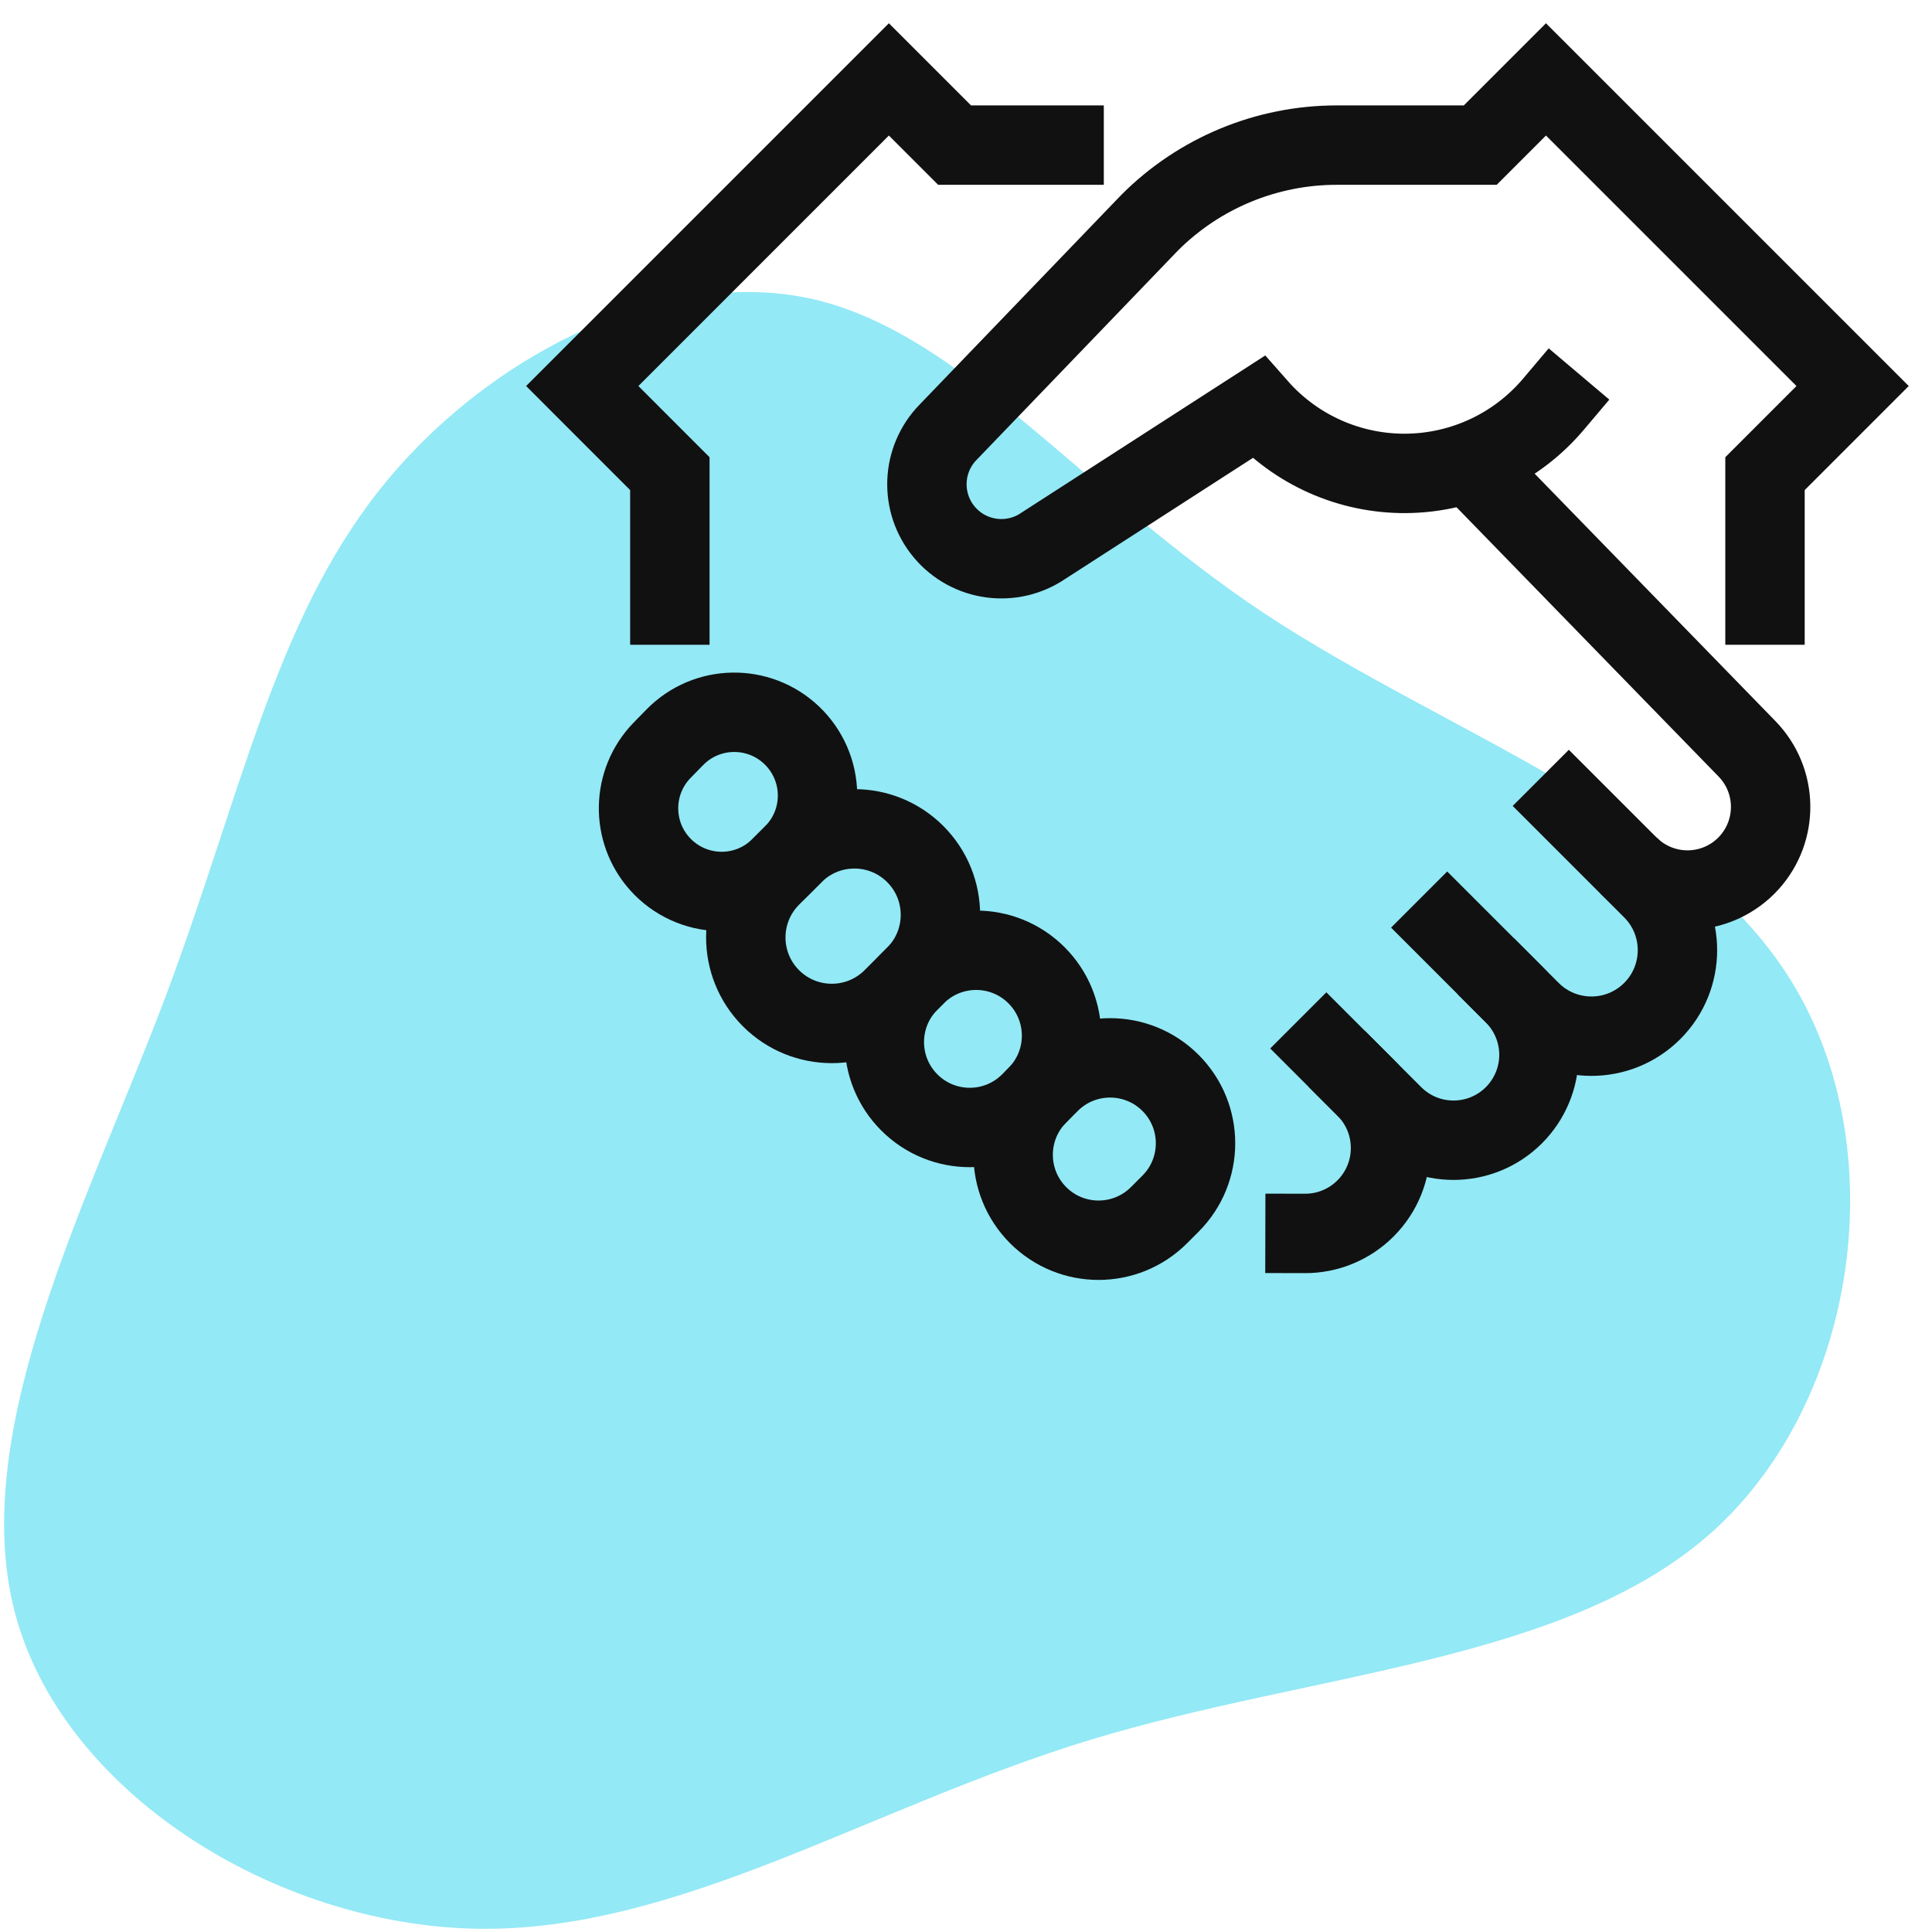
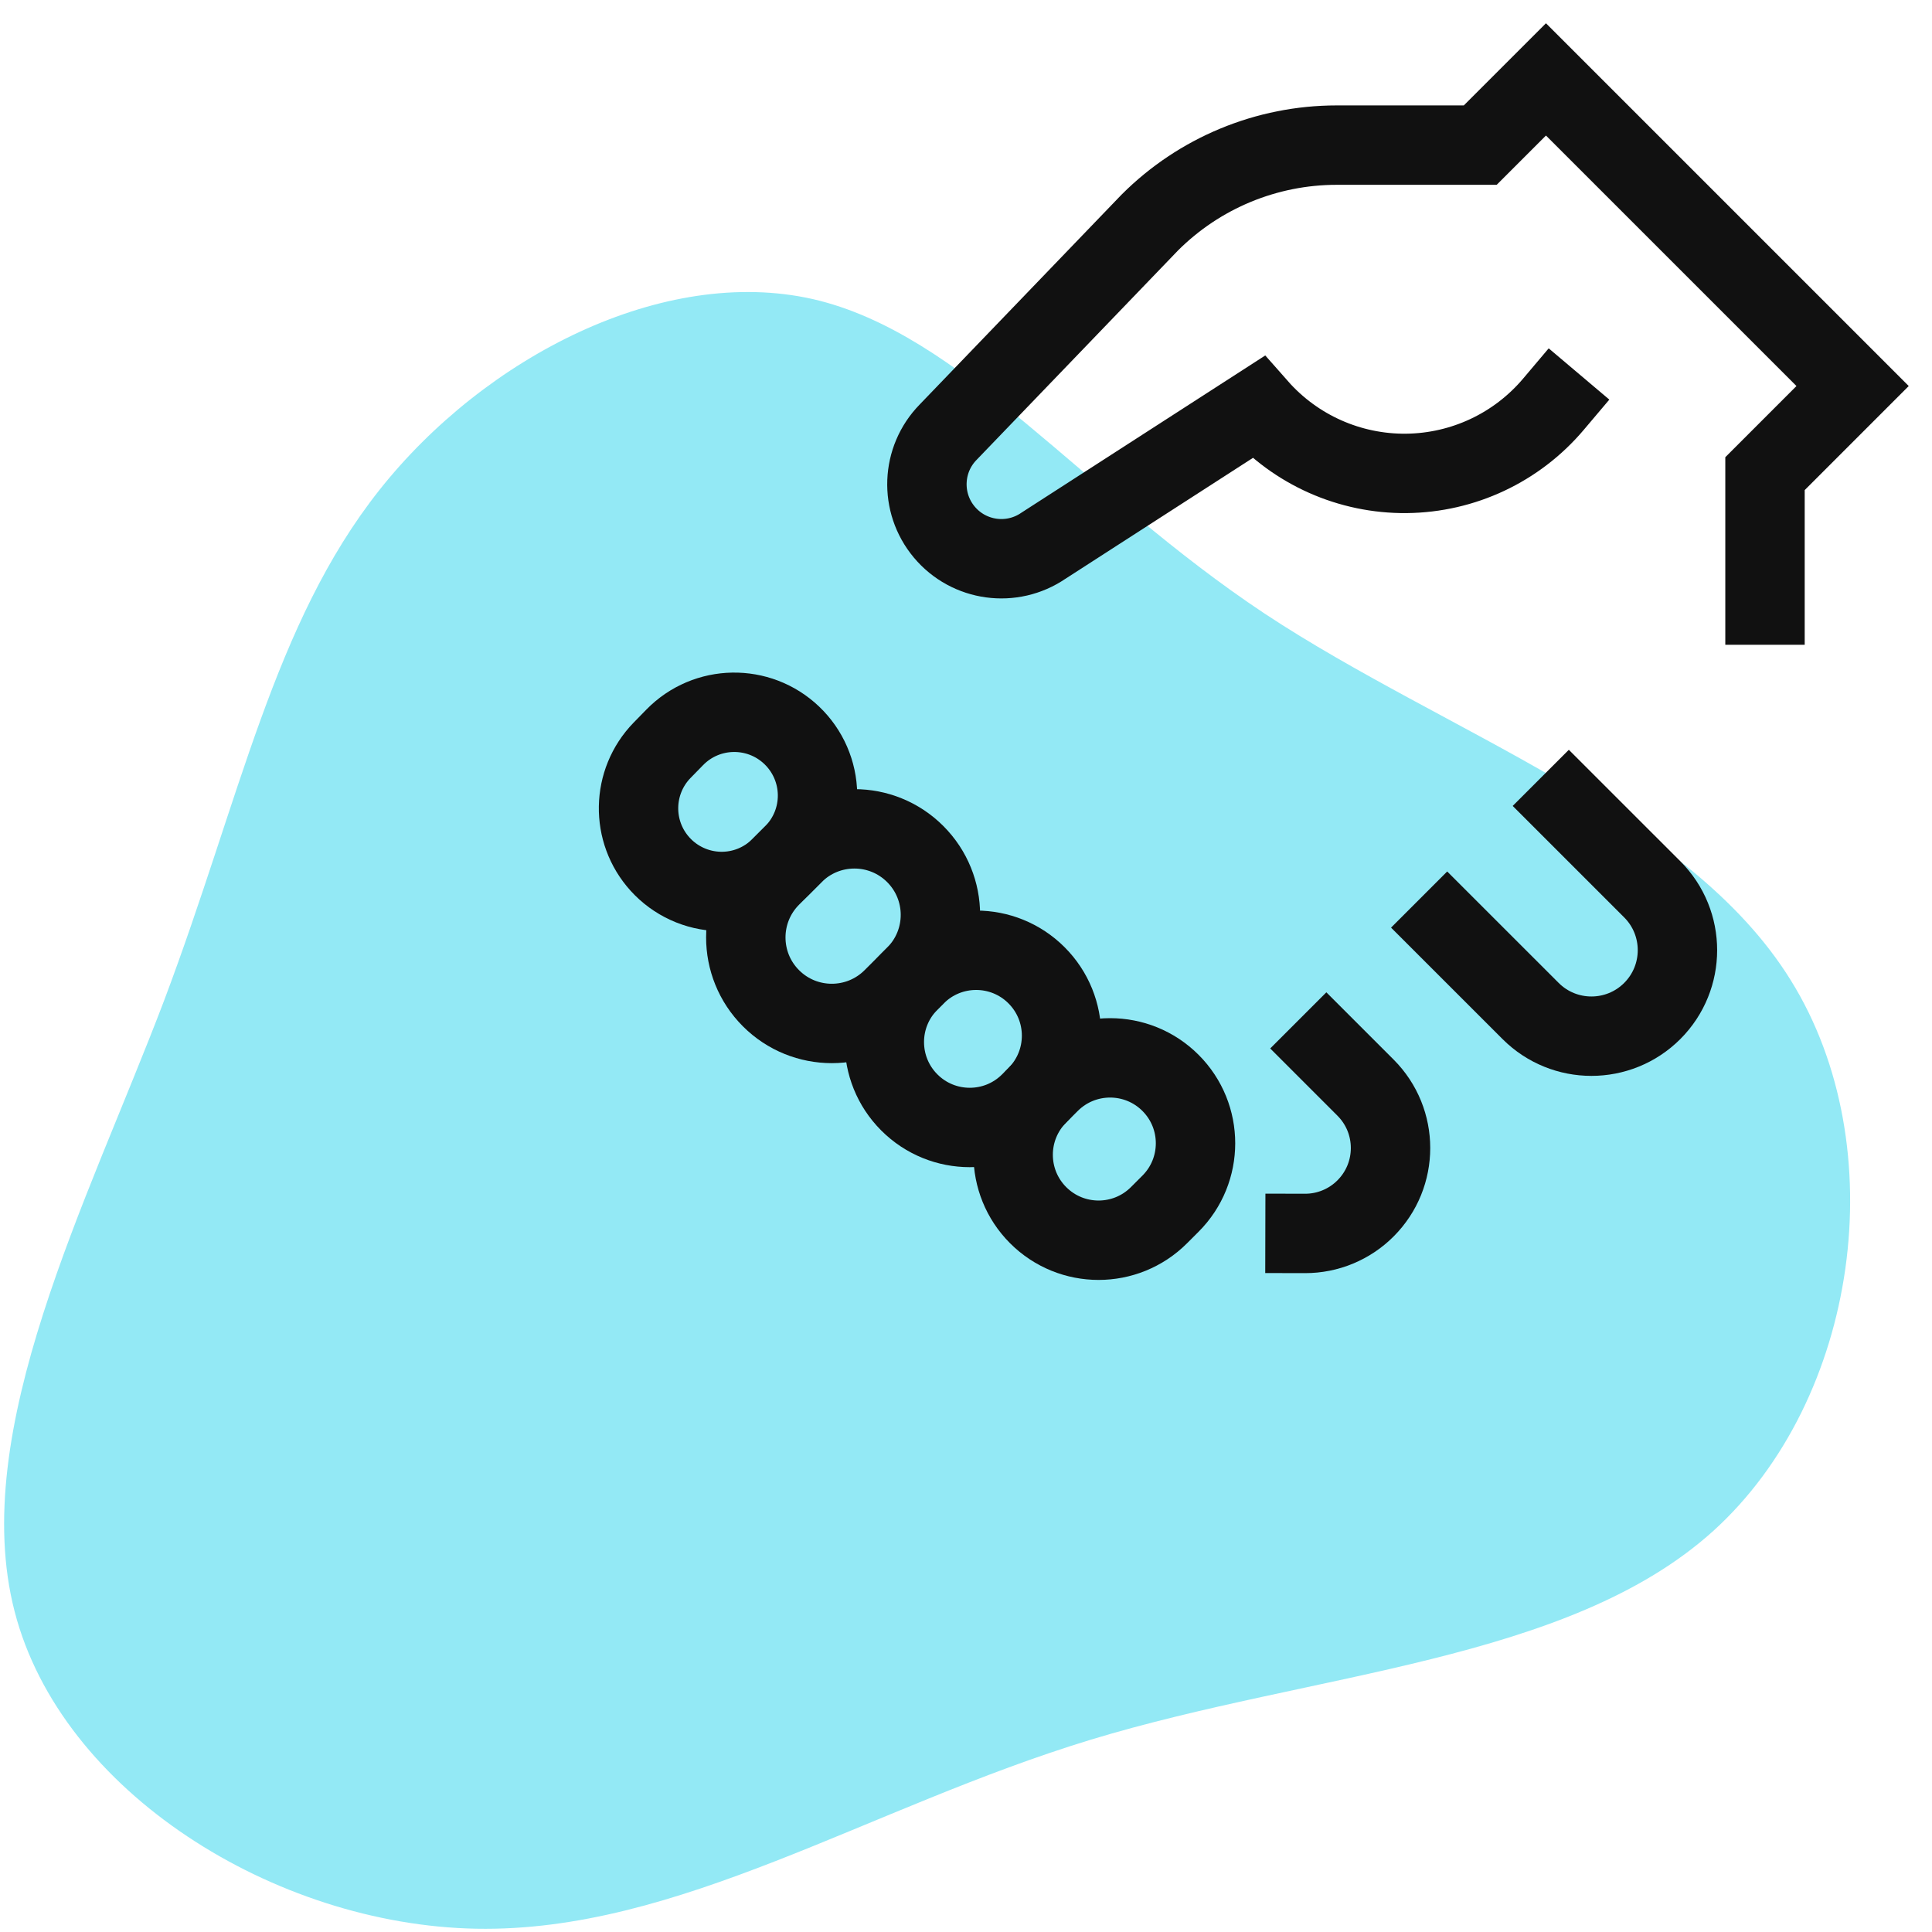
<svg xmlns="http://www.w3.org/2000/svg" width="73px" height="73px" viewBox="0 0 73 73" version="1.1">
  <title>5-Icons/Case Management/Use Case/Customer Onboarding</title>
  <desc>Created with Sketch.</desc>
  <g id="Final" stroke="none" stroke-width="1" fill="none" fill-rule="evenodd">
    <g id="Case-Management_UseCase" transform="translate(-338, -1502)">
      <g id="5-Icons/Case-Management/Use-Case/Customer-Onboarding" transform="translate(338, 1503)">
        <g id="Customer-Onboarding">
          <path d="M47.788,22.187 C54.645,26.717 63.777,29.755 67.667,36.044 C71.575,42.332 70.225,51.872 64.736,56.846 C59.246,61.803 49.636,62.176 41.215,64.734 C32.812,67.292 25.617,72.018 17.996,71.876 C10.375,71.734 2.309,66.706 0.551,59.884 C-1.208,53.062 3.304,44.429 6.2,36.807 C9.078,29.168 10.339,22.56 14.336,17.515 C18.334,12.469 25.066,9.023 30.716,10.302 C36.365,11.599 40.931,17.639 47.788,22.187 Z" id="Path" fill="#93E9F5" />
          <path d="M59.278,29.452 L62.43,32.603 C63.699,33.873 63.699,35.93 62.43,37.2 L62.43,37.2 C61.161,38.469 59.102,38.469 57.833,37.2 L54.682,34.05" id="Path" stroke="#111111" stroke-width="3" stroke-linecap="square" />
          <path d="M50.116,38.616 L51.595,40.095 C52.856,41.356 52.856,43.399 51.595,44.66 L51.595,44.66 C50.99,45.266 50.167,45.607 49.31,45.605" id="Path" stroke="#111111" stroke-width="3" stroke-linecap="square" />
-           <polyline id="Path" stroke="#111111" stroke-width="3" stroke-linecap="square" points="25.31 21.862 25.31 16.897 22 13.586 33.586 2 36.069 4.483 40.207 4.483" />
          <path d="M31.254,30.744 L32.46,30.744 C34.255,30.744 35.71,32.199 35.71,33.994 L35.71,33.994 C35.71,35.789 34.255,37.244 32.46,37.244 L31.254,37.244 C29.459,37.244 28.003,35.789 28.003,33.994 L28.003,33.994 C28.003,32.199 29.459,30.744 31.254,30.744 Z" id="Rectangle" stroke="#111111" stroke-width="3" stroke-linecap="square" transform="translate(31.857, 33.994) rotate(-45) translate(-31.857, -33.994) " />
          <path d="M41.419,39.189 L42.035,39.189 C43.818,39.189 45.263,40.634 45.263,42.417 L45.263,42.417 C45.263,44.199 43.818,45.644 42.035,45.644 L41.419,45.644 C39.637,45.644 38.192,44.199 38.192,42.417 L38.192,42.417 C38.192,40.634 39.637,39.189 41.419,39.189 Z" id="Rectangle" stroke="#111111" stroke-width="3" stroke-linecap="square" transform="translate(41.727, 42.417) rotate(-45) translate(-41.727, -42.417) " />
          <path d="M29.97,31.282 L29.49,31.762 C28.882,32.372 28.051,32.705 27.19,32.683 C26.33,32.662 25.516,32.288 24.939,31.65 L24.939,31.65 C23.827,30.421 23.861,28.54 25.015,27.351 L25.495,26.86 C26.699,25.628 28.671,25.594 29.917,26.785 L29.917,26.785 C30.529,27.369 30.88,28.176 30.89,29.022 C30.9,29.869 30.569,30.684 29.97,31.282 L29.97,31.282 Z" id="Path" stroke="#111111" stroke-width="3" stroke-linecap="square" />
          <path d="M36.591,35.026 L36.932,35.026 C38.715,35.026 40.16,36.471 40.16,38.253 L40.16,38.253 C40.16,40.036 38.715,41.481 36.932,41.481 L36.591,41.481 C34.809,41.481 33.364,40.036 33.364,38.253 L33.364,38.253 C33.364,36.471 34.809,35.026 36.591,35.026 Z" id="Rectangle" stroke="#111111" stroke-width="3" stroke-linecap="square" transform="translate(36.762, 38.253) rotate(-45) translate(-36.762, -38.253) " />
-           <path d="M57.203,36.573 C57.808,37.179 58.149,38 58.149,38.856 C58.149,39.712 57.808,40.533 57.203,41.138 L57.203,41.138 C55.943,42.398 53.899,42.398 52.639,41.138 L51.57,40.069" id="Path" stroke="#111111" stroke-width="3" stroke-linecap="square" />
-           <path d="M61.539,31.71 C62.147,32.318 62.979,32.65 63.839,32.629 C64.699,32.608 65.513,32.235 66.09,31.598 L66.09,31.598 C67.202,30.368 67.169,28.488 66.014,27.298 L55.497,16.491" id="Path" stroke="#111111" stroke-width="3" />
          <path d="M66.69,21.862 L66.69,16.897 L70,13.586 L58.414,2 L55.931,4.483 L50.508,4.483 C47.859,4.483 45.318,5.535 43.445,7.408 L35.826,15.329 C34.814,16.363 34.751,17.997 35.681,19.106 C36.611,20.215 38.231,20.437 39.426,19.62 L47.536,14.391 C48.953,15.998 50.999,16.909 53.142,16.887 C55.284,16.865 57.311,15.912 58.694,14.276" id="Path" stroke="#111111" stroke-width="3" stroke-linecap="square" />
        </g>
      </g>
    </g>
  </g>
</svg>